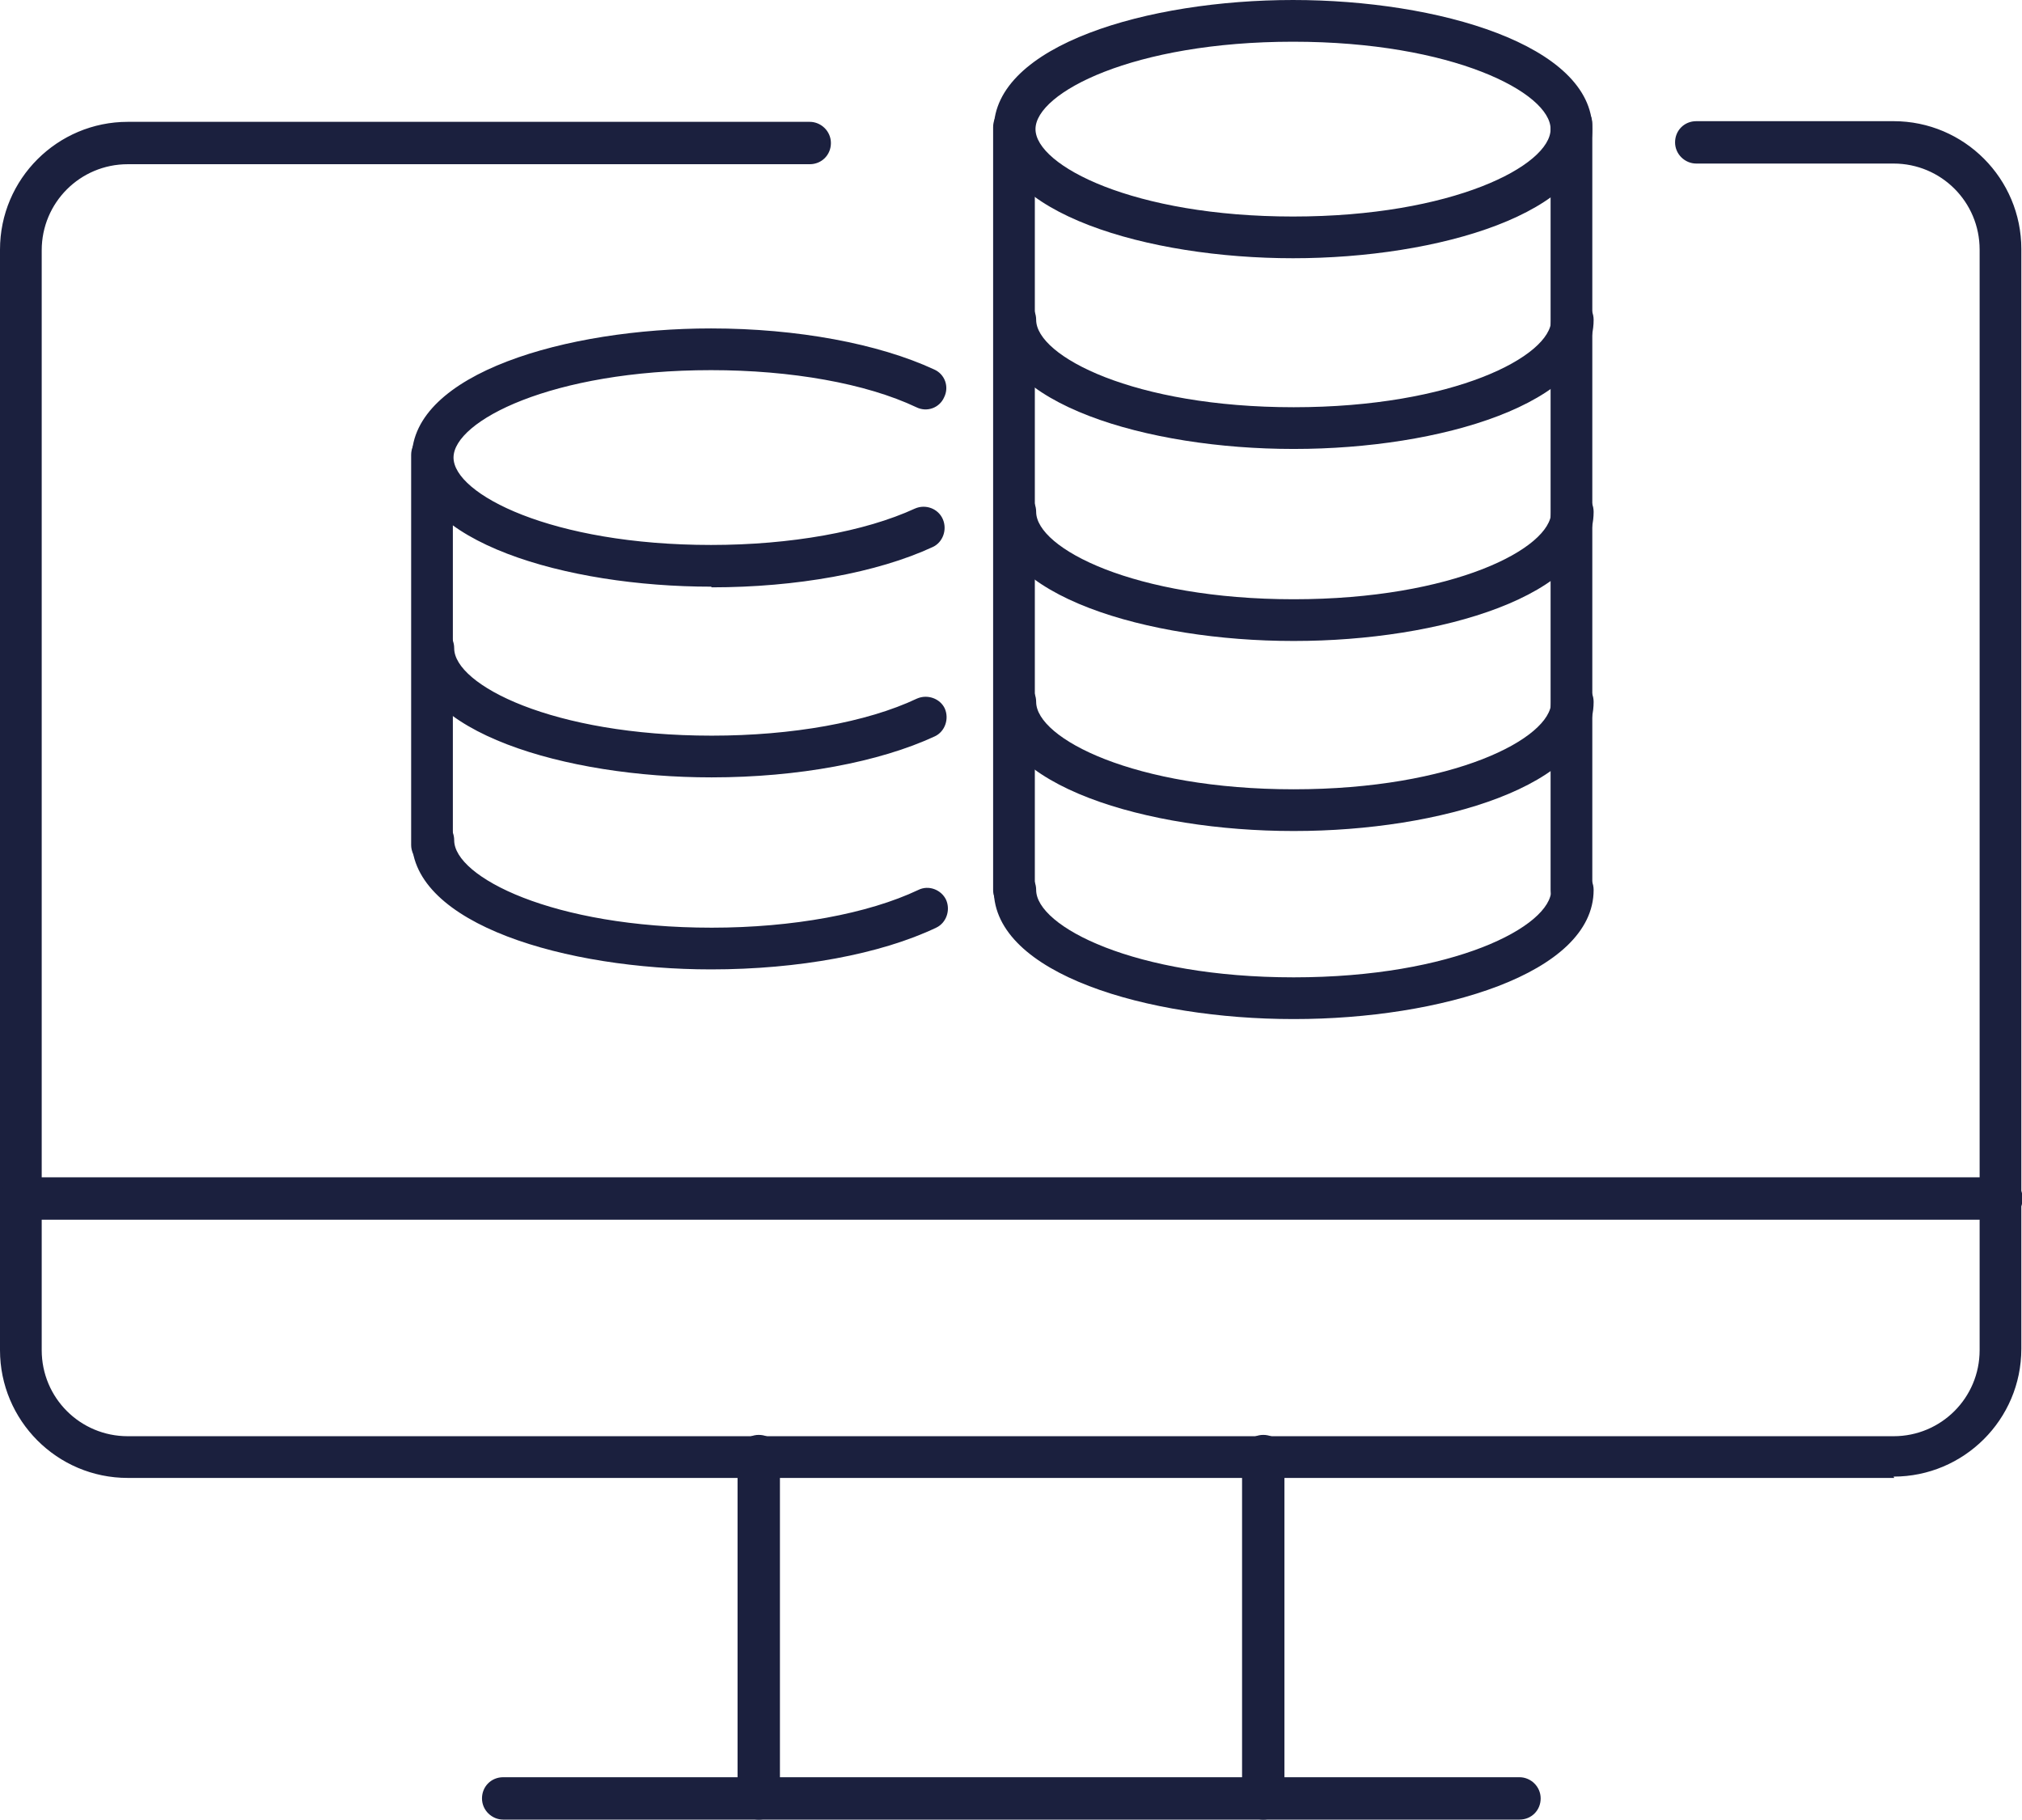
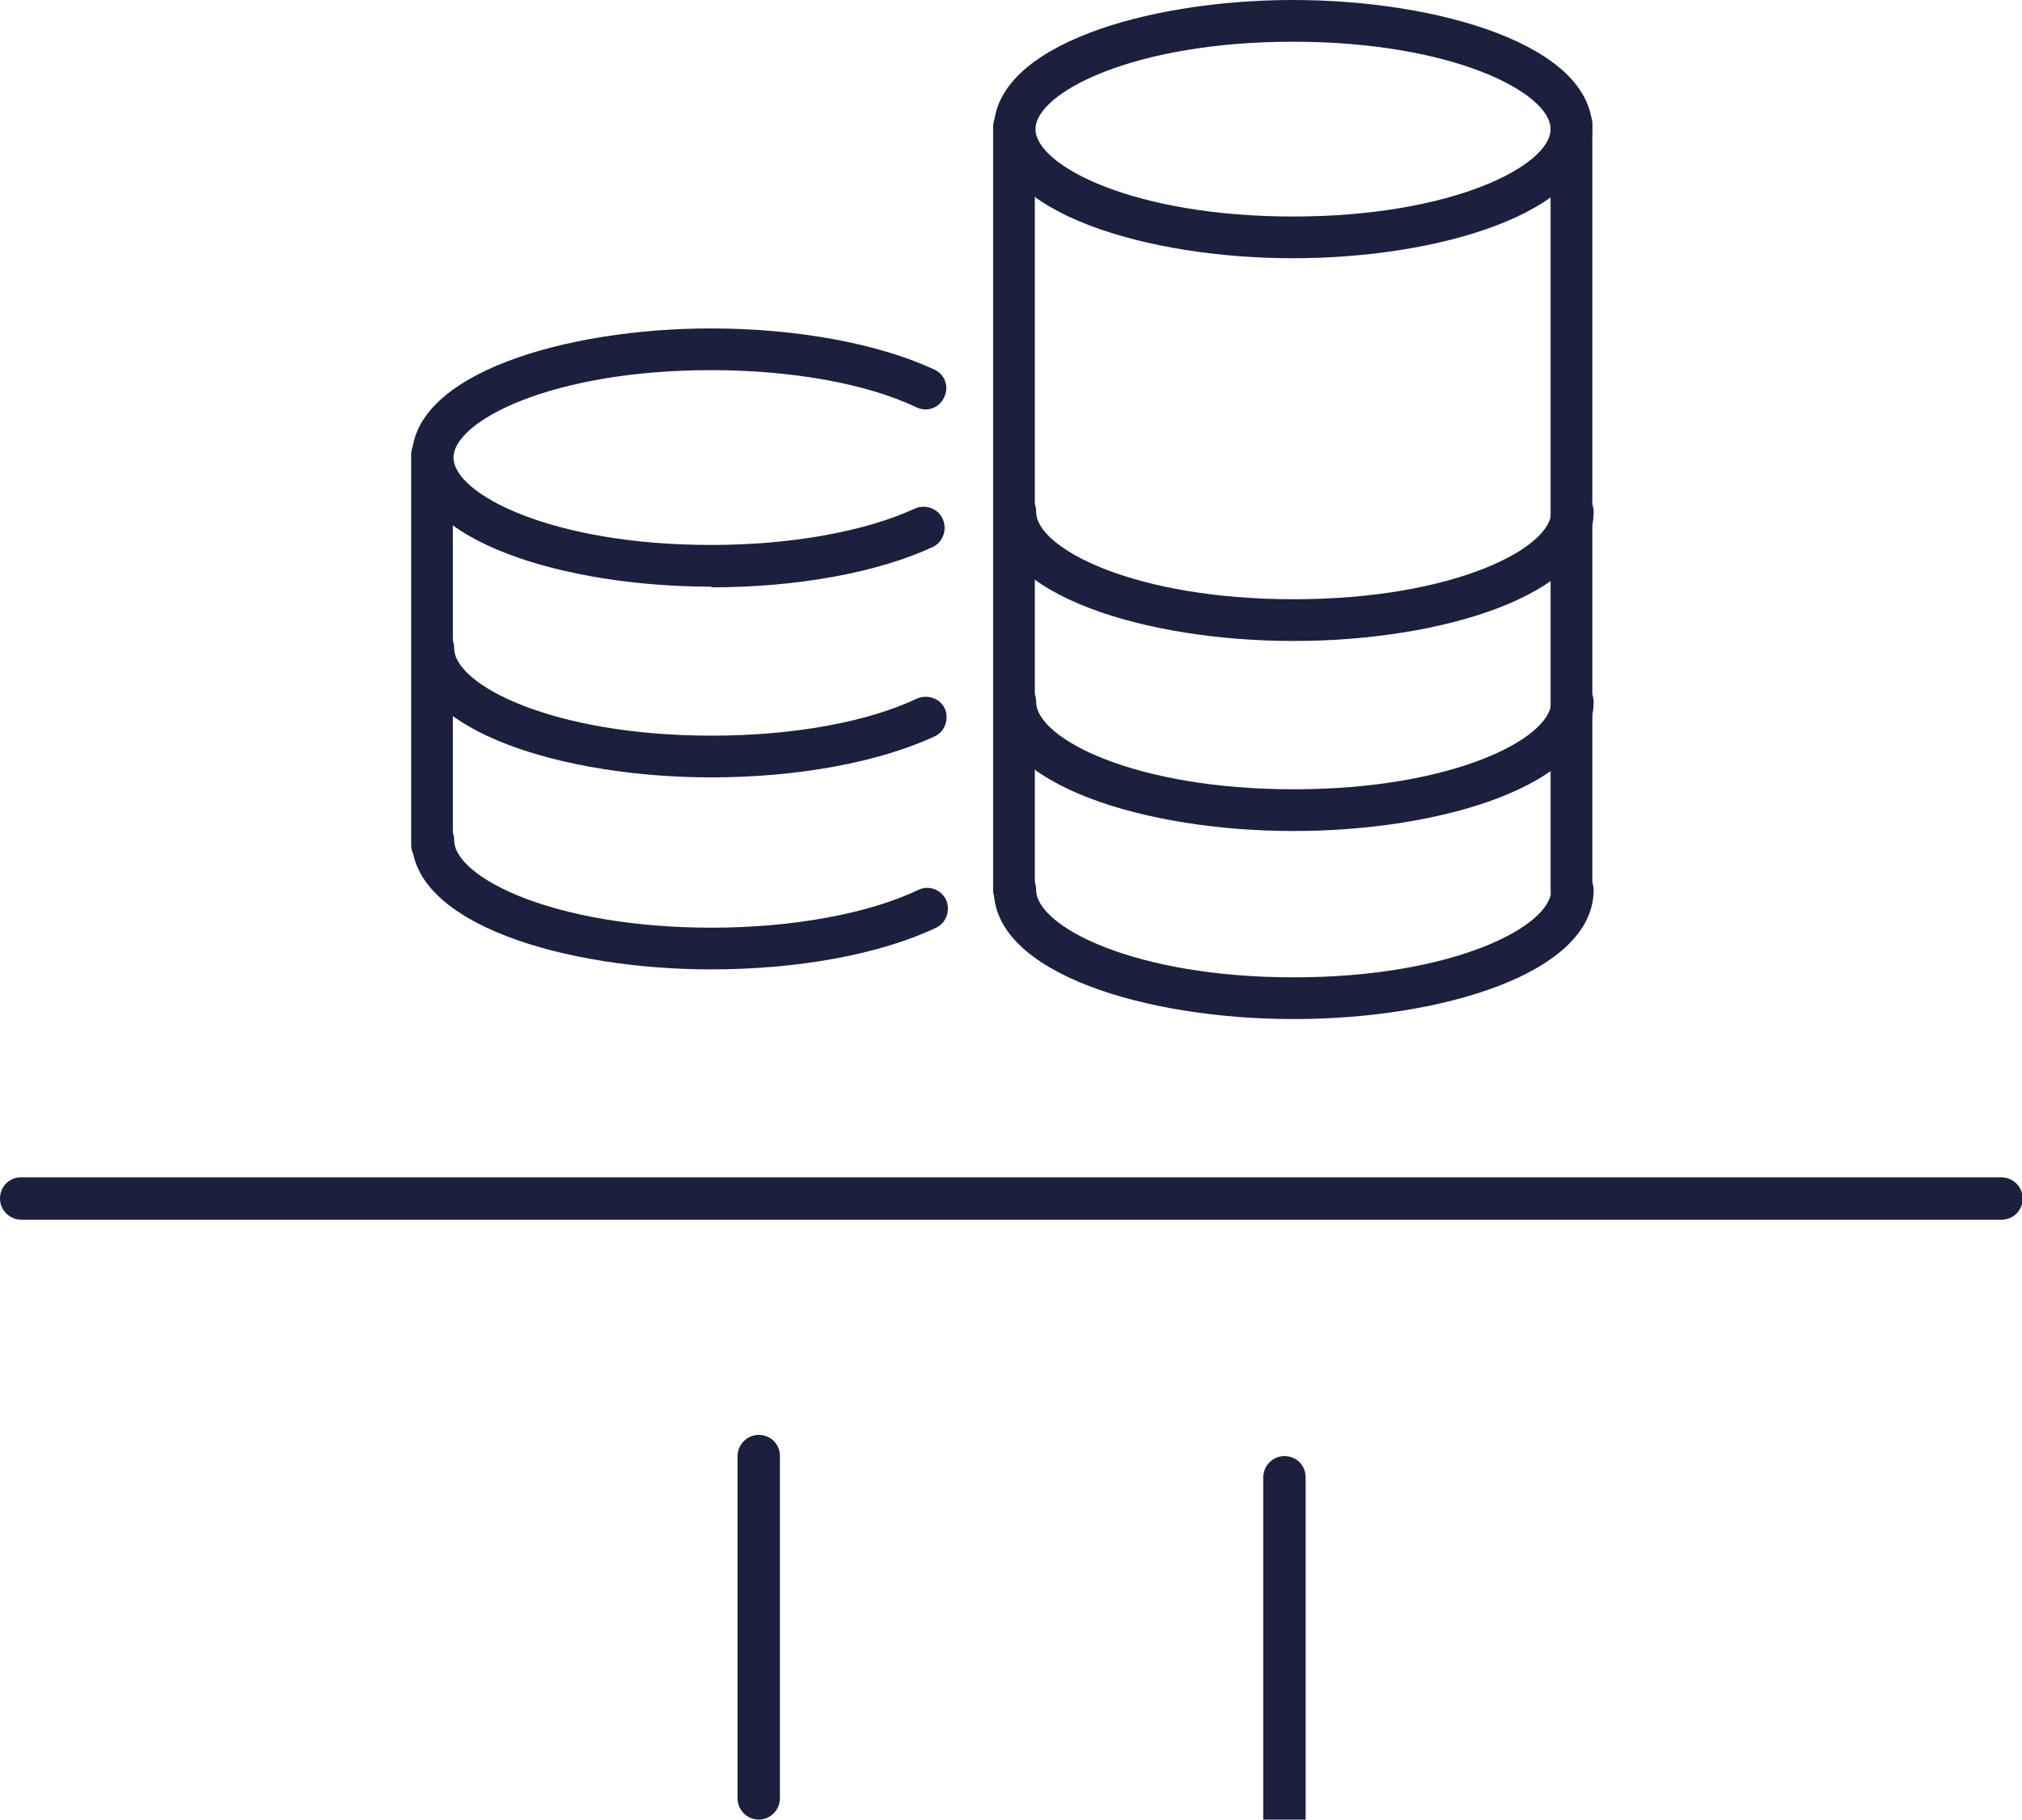
<svg xmlns="http://www.w3.org/2000/svg" id="Layer_2" data-name="Layer 2" viewBox="0 0 30.54 27.48">
  <defs>
    <style>
      .cls-1 {
        fill: #1b203e;
        stroke-width: 0px;
      }
    </style>
  </defs>
  <g id="Calque_1" data-name="Calque 1">
    <g>
      <g>
-         <path class="cls-1" d="M28.61,22.32H1.93c-1.07,0-1.93-.87-1.93-1.93V3.77c0-1.07.87-1.93,1.93-1.93h10.3c.17,0,.32.14.32.32s-.14.32-.32.32H1.93c-.72,0-1.3.58-1.3,1.3v16.61c0,.72.58,1.3,1.3,1.3h26.67c.72,0,1.3-.58,1.3-1.3V3.77c0-.72-.58-1.3-1.3-1.3h-2.98c-.17,0-.32-.14-.32-.32s.14-.32.32-.32h2.98c1.07,0,1.93.87,1.93,1.93v16.61c0,1.07-.87,1.93-1.93,1.93Z" />
        <path class="cls-1" d="M30.22,18.42H.32c-.17,0-.32-.14-.32-.32s.14-.32.32-.32h29.91c.17,0,.32.14.32.32s-.14.32-.32.32Z" />
-         <path class="cls-1" d="M22.94,27.48H7.6c-.17,0-.32-.14-.32-.32s.14-.32.32-.32h15.35c.17,0,.32.14.32.32s-.14.32-.32.32Z" />
        <g>
          <path class="cls-1" d="M11.46,27.48c-.17,0-.32-.14-.32-.32v-5.17c0-.17.14-.32.32-.32s.32.14.32.32v5.17c0,.17-.14.32-.32.32Z" />
-           <path class="cls-1" d="M19.08,27.48c-.17,0-.32-.14-.32-.32v-5.17c0-.17.14-.32.32-.32s.32.14.32.32v5.17c0,.17-.14.32-.32.32Z" />
+           <path class="cls-1" d="M19.08,27.48v-5.17c0-.17.14-.32.32-.32s.32.14.32.32v5.17c0,.17-.14.32-.32.32Z" />
        </g>
      </g>
      <g>
        <g>
          <path class="cls-1" d="M19.53,3.9c-2.19,0-4.52-.68-4.52-1.95s2.33-1.95,4.52-1.95,4.52.68,4.52,1.95-2.33,1.95-4.52,1.95ZM19.53.63c-2.41,0-3.89.77-3.89,1.32s1.48,1.32,3.89,1.32,3.89-.77,3.89-1.32-1.48-1.32-3.89-1.32Z" />
-           <path class="cls-1" d="M19.53,6.78c-2.19,0-4.52-.68-4.52-1.95,0-.17.14-.32.32-.32s.32.14.32.32c0,.55,1.48,1.32,3.89,1.32s3.89-.77,3.89-1.32c0-.17.14-.32.32-.32s.32.14.32.32c0,1.27-2.33,1.95-4.52,1.95Z" />
          <path class="cls-1" d="M19.53,9.68c-2.19,0-4.52-.68-4.52-1.95,0-.17.14-.32.32-.32s.32.14.32.32c0,.55,1.48,1.32,3.89,1.32s3.89-.77,3.89-1.32c0-.17.14-.32.32-.32s.32.14.32.32c0,1.27-2.33,1.95-4.52,1.95Z" />
          <path class="cls-1" d="M19.53,12.55c-2.19,0-4.52-.68-4.52-1.95,0-.17.14-.32.32-.32s.32.14.32.32c0,.55,1.48,1.32,3.89,1.32s3.89-.77,3.89-1.32c0-.17.14-.32.32-.32s.32.14.32.32c0,1.27-2.33,1.95-4.52,1.95Z" />
          <path class="cls-1" d="M19.53,15.39c-2.19,0-4.52-.68-4.52-1.95,0-.17.14-.32.32-.32s.32.14.32.32c0,.55,1.48,1.32,3.89,1.32s3.89-.77,3.89-1.32c0-.17.14-.32.32-.32s.32.14.32.32c0,1.27-2.33,1.95-4.52,1.95Z" />
          <path class="cls-1" d="M15.32,13.76c-.17,0-.32-.14-.32-.32V1.92c0-.17.13-.32.31-.32h0c.17,0,.32.14.32.32v11.52c0,.17-.13.32-.31.32h0Z" />
          <path class="cls-1" d="M23.74,13.76c-.17,0-.32-.14-.32-.32V1.87c0-.17.14-.32.31-.32.17,0,.32.14.32.32v11.57c0,.17-.14.32-.31.32Z" />
        </g>
        <g>
          <path class="cls-1" d="M10.74,8.86c-2.19,0-4.52-.68-4.52-1.95s2.33-1.95,4.52-1.95c1.3,0,2.53.23,3.37.62.16.07.23.26.15.42-.07.16-.26.23-.42.15-.76-.36-1.89-.56-3.1-.56-2.41,0-3.89.77-3.89,1.32s1.48,1.32,3.89,1.32c1.2,0,2.32-.2,3.08-.55.16-.07.35,0,.42.16.07.16,0,.35-.15.42-.84.39-2.06.61-3.34.61Z" />
          <path class="cls-1" d="M10.74,11.74c-2.19,0-4.52-.68-4.52-1.95,0-.17.14-.32.32-.32s.32.14.32.32c0,.55,1.48,1.32,3.89,1.32,1.21,0,2.34-.2,3.1-.56.16-.07.35,0,.42.15.07.16,0,.35-.15.42-.84.39-2.07.62-3.37.62Z" />
          <path class="cls-1" d="M10.74,14.64c-2.19,0-4.52-.68-4.52-1.95,0-.17.14-.32.32-.32s.32.14.32.32c0,.55,1.48,1.32,3.89,1.32,1.22,0,2.36-.21,3.12-.57.16-.08.35,0,.42.15.07.16,0,.35-.15.42-.84.4-2.08.63-3.4.63Z" />
          <path class="cls-1" d="M6.53,13.08c-.17,0-.32-.14-.32-.32v-5.89c0-.17.13-.32.31-.32h0c.17,0,.32.14.32.32v5.89c0,.17-.13.32-.31.32h0Z" />
        </g>
      </g>
    </g>
  </g>
</svg>